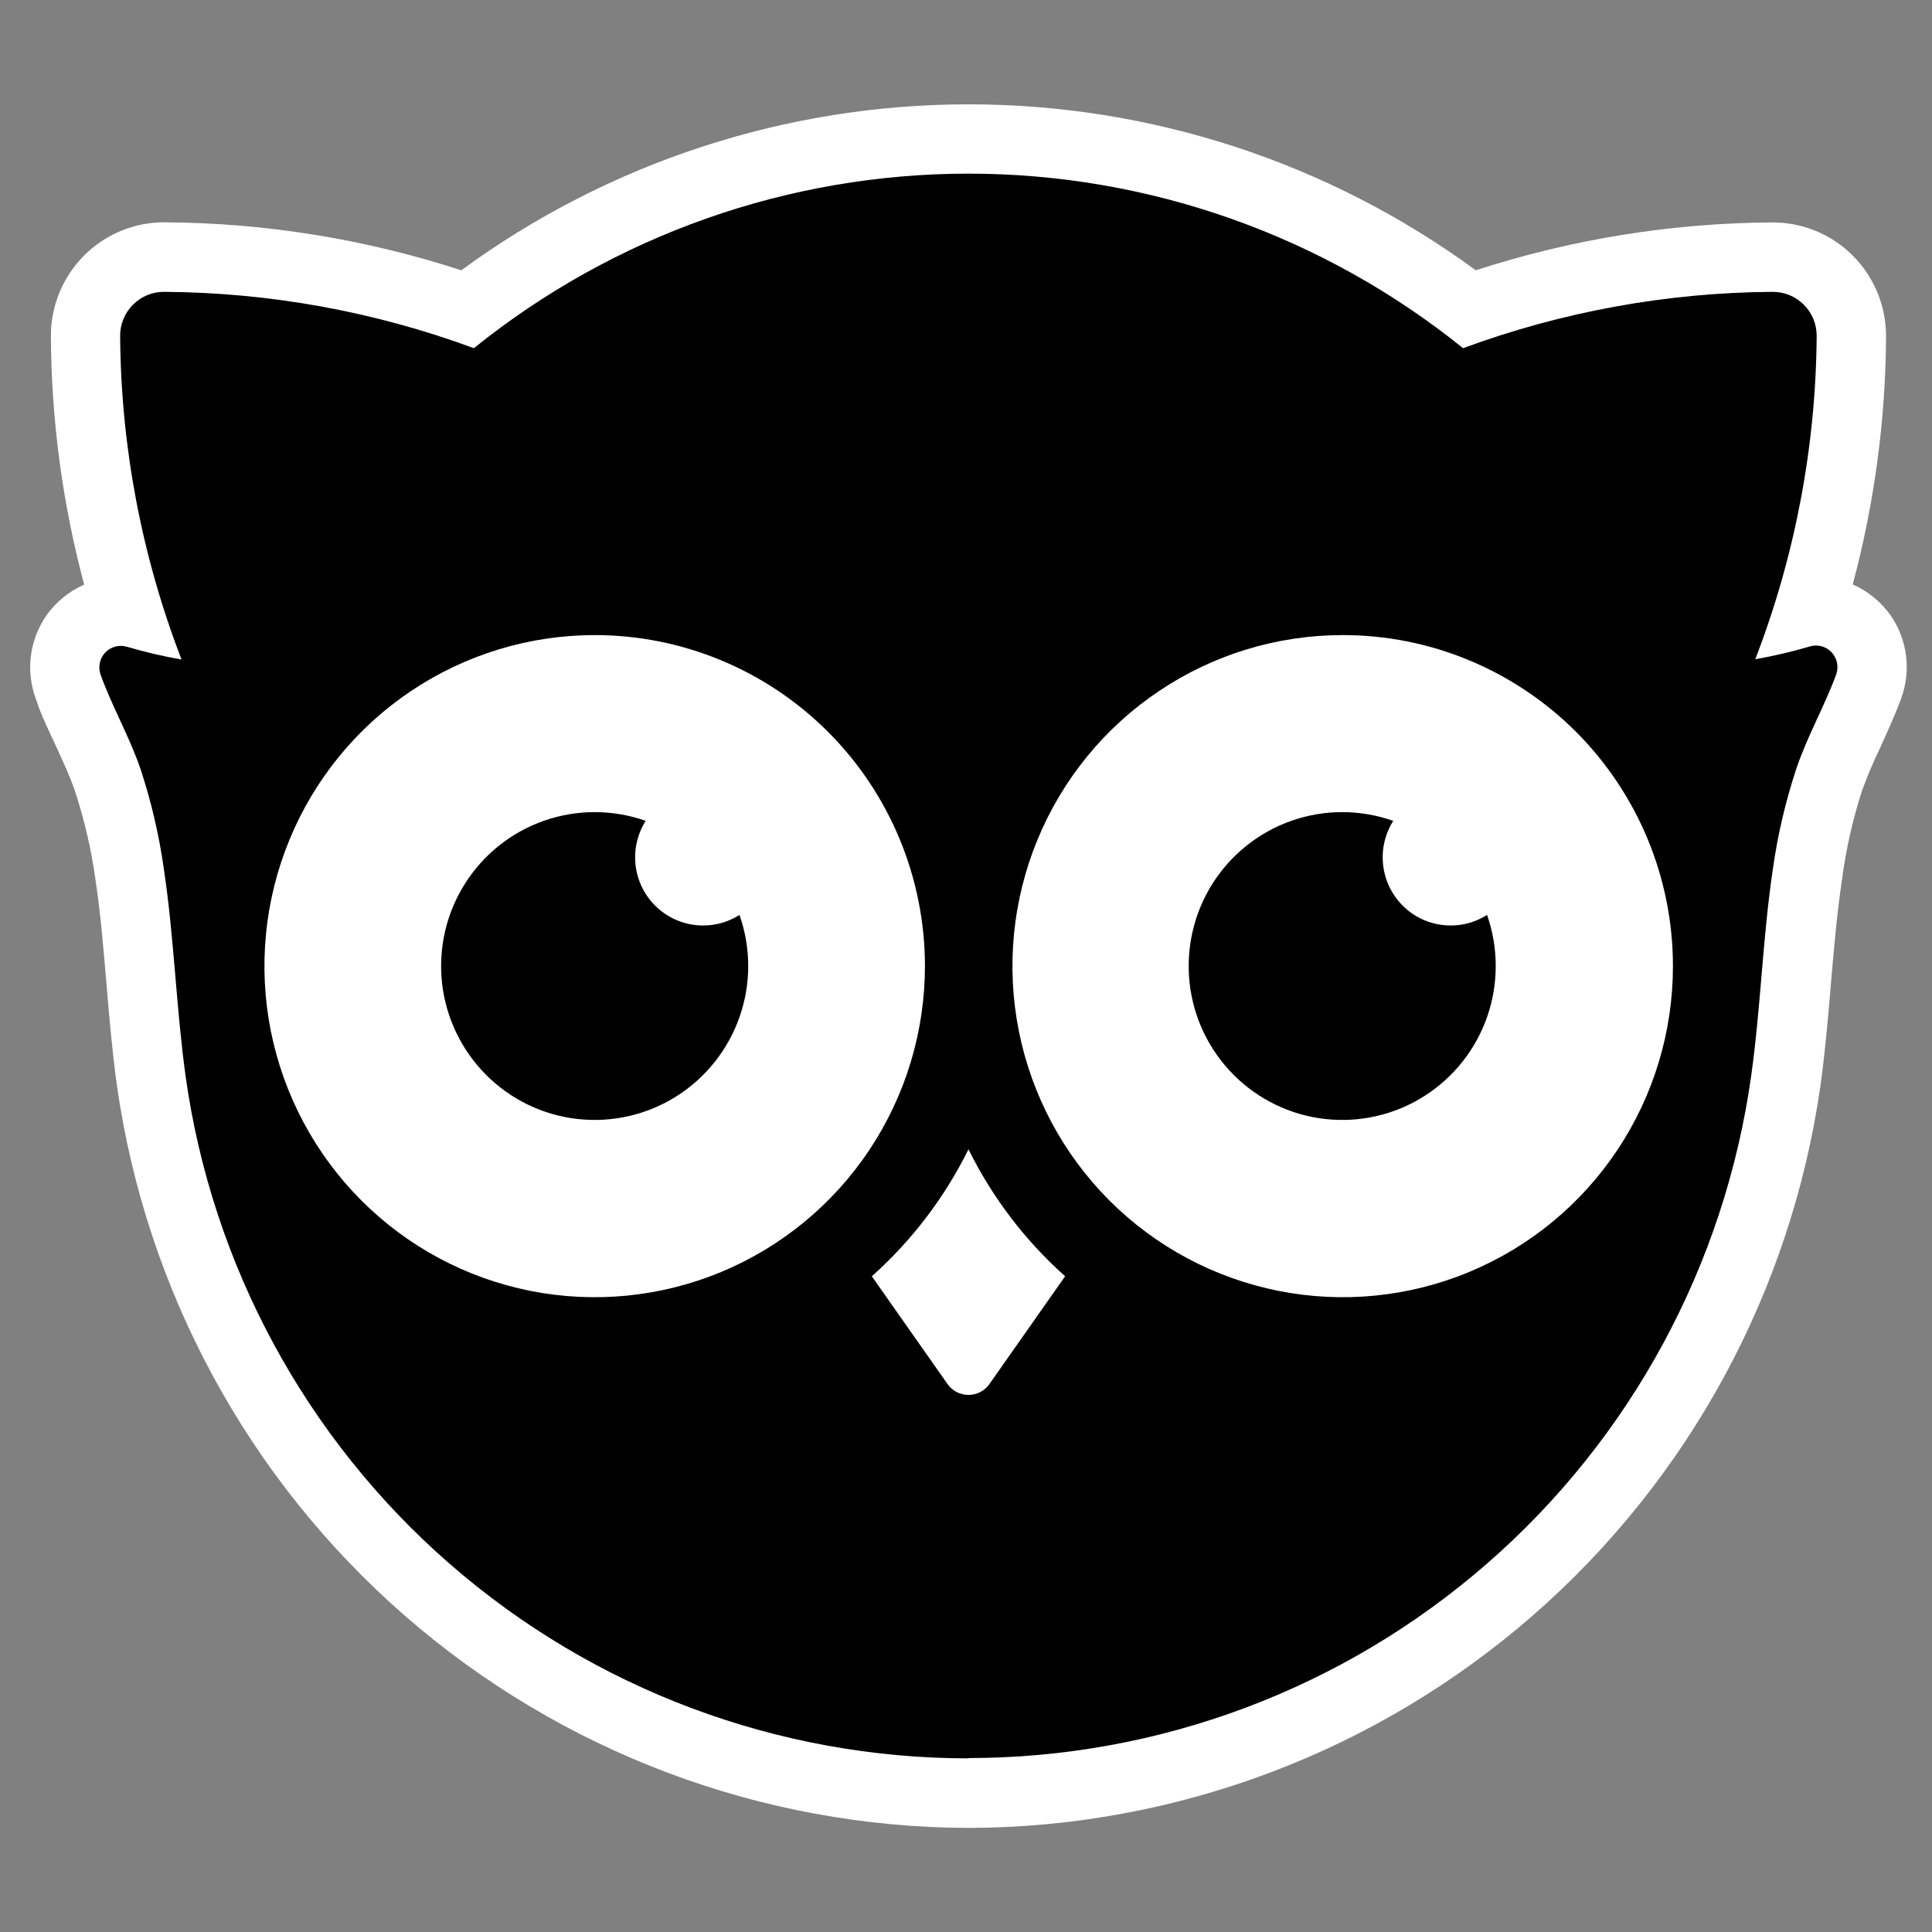
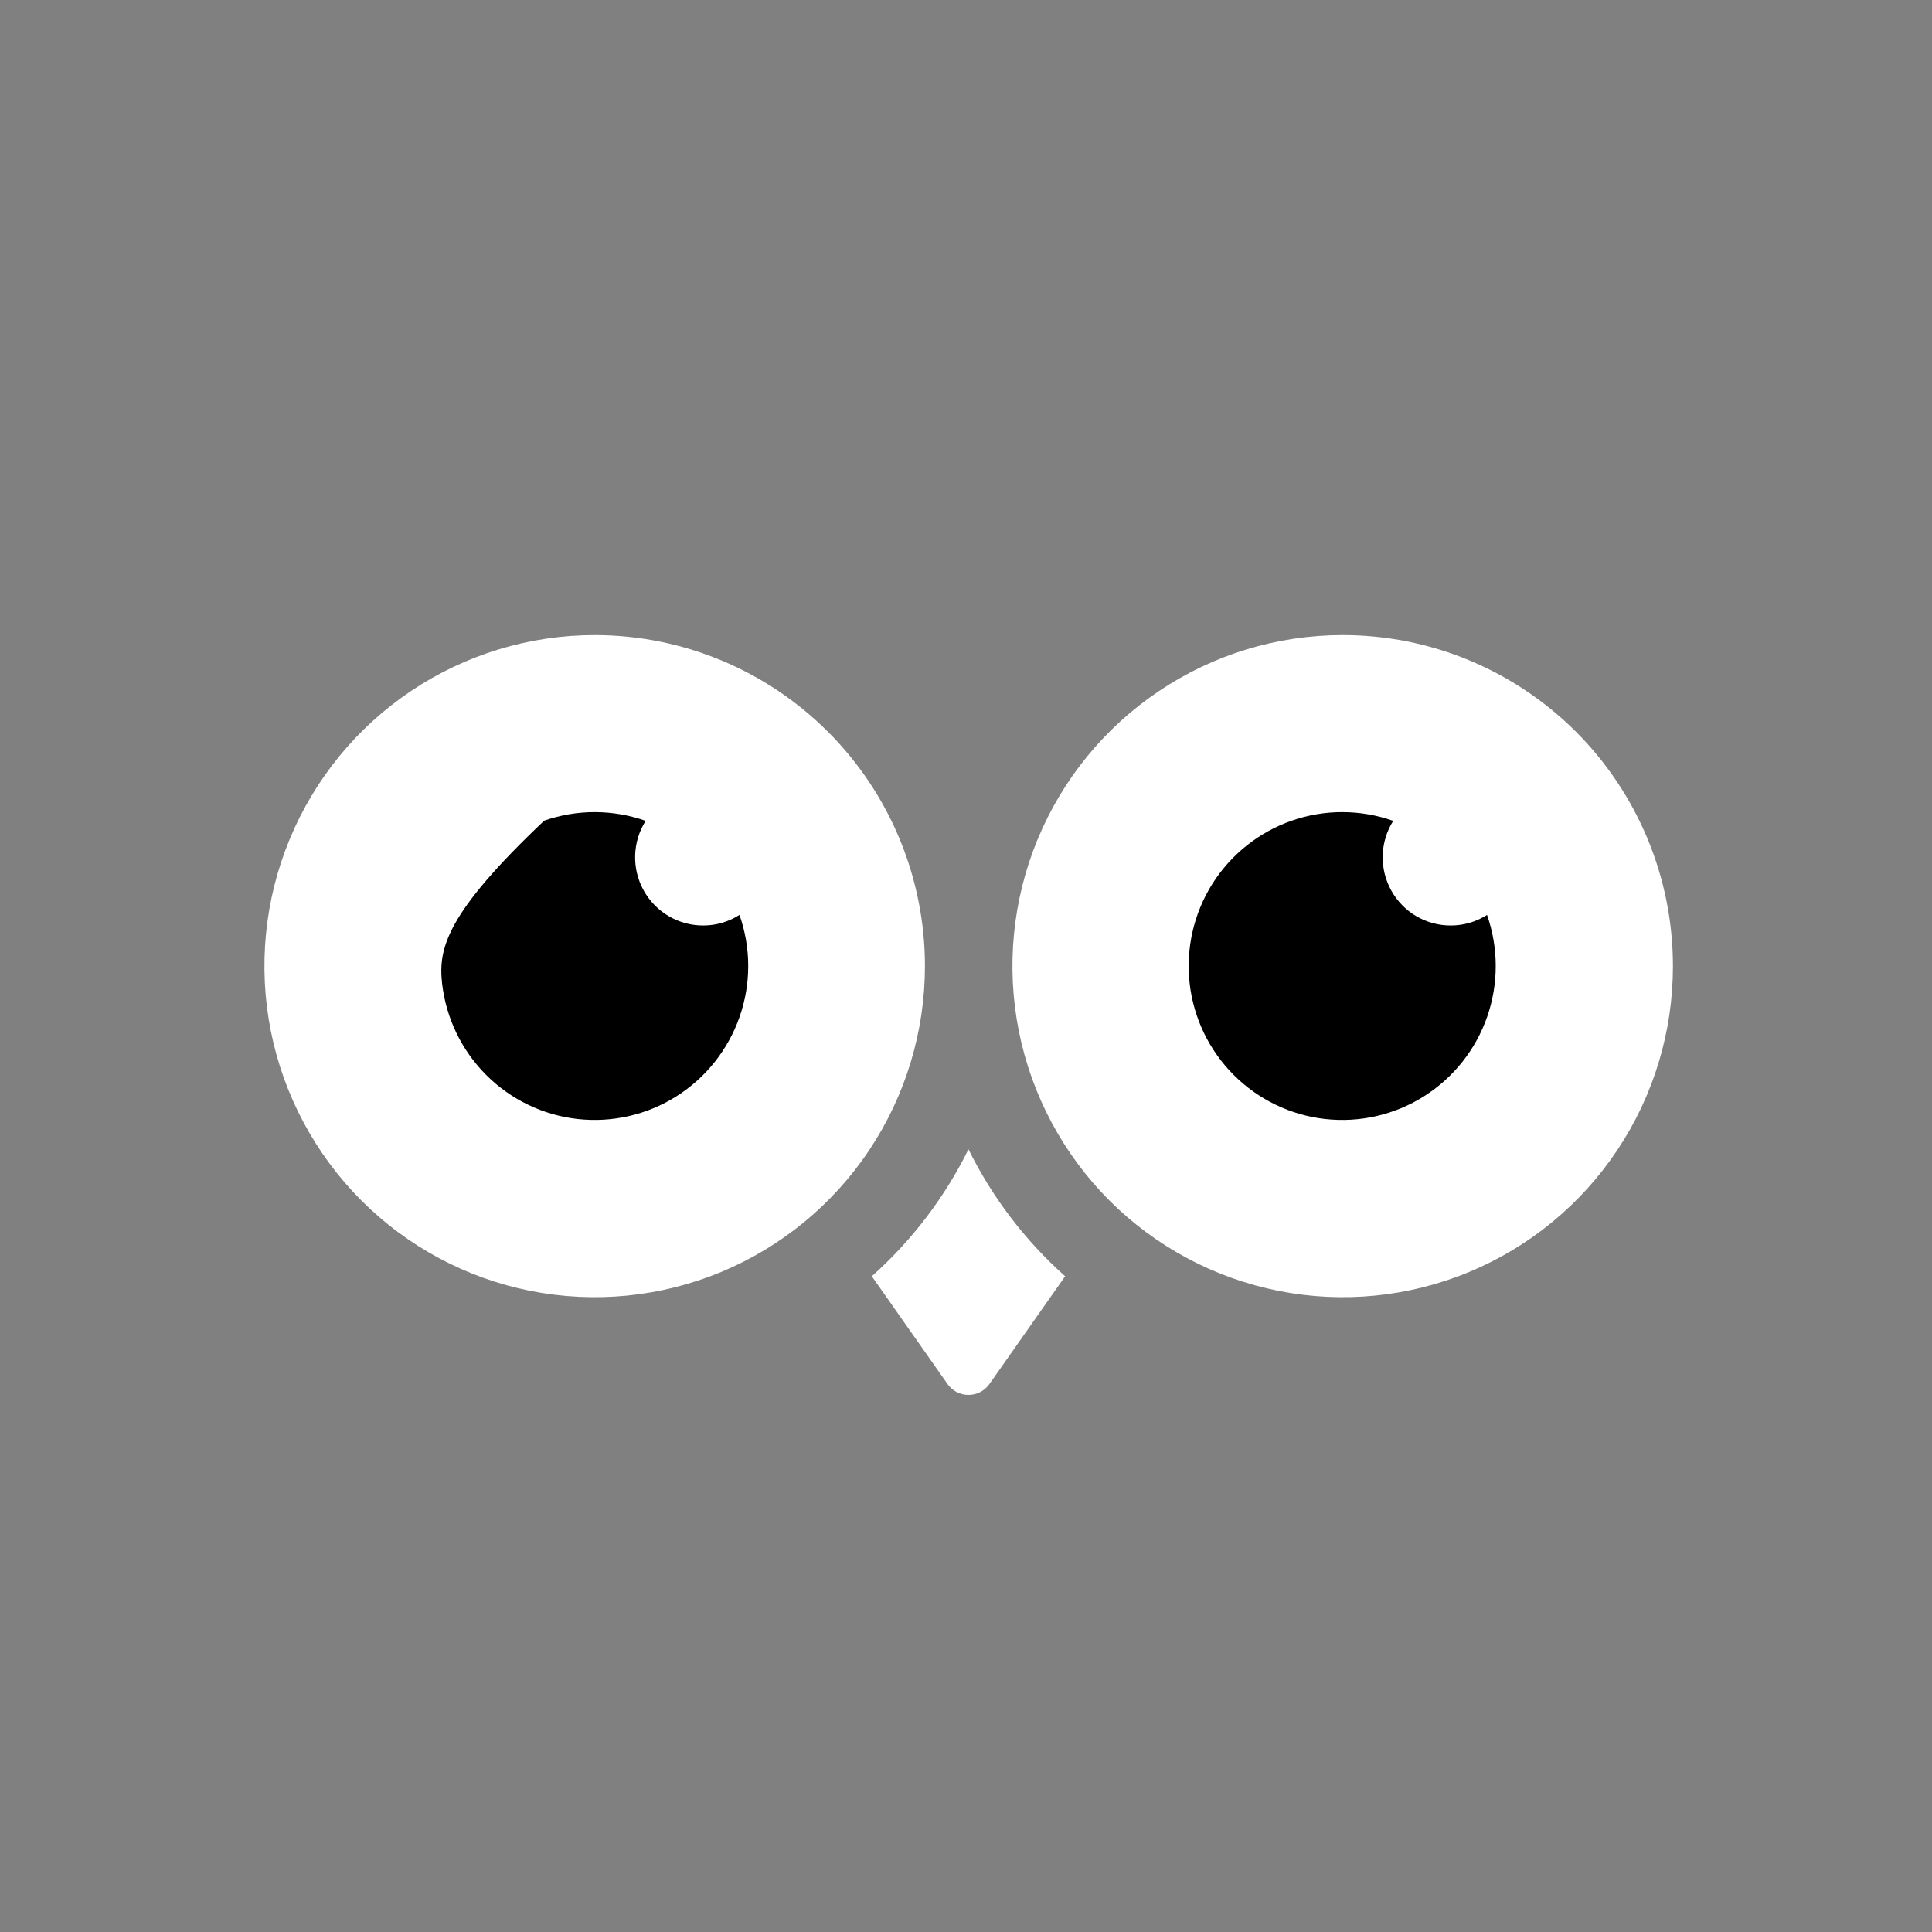
<svg xmlns="http://www.w3.org/2000/svg" width="32" height="32" viewBox="0 0 32 32" fill="none">
  <rect x="0" y="0" width="32" height="32" fill="#808080" stroke="none" />
-   <path d="M16.042 30.276C12.609 30.267 9.294 29.018 6.704 26.76C4.114 24.501 2.421 21.383 1.936 17.976C1.857 17.405 1.809 16.839 1.763 16.288C1.712 15.697 1.667 15.138 1.583 14.583C1.515 14.082 1.401 13.589 1.244 13.109C1.166 12.877 1.054 12.635 0.937 12.38C0.82 12.125 0.682 11.85 0.593 11.574C0.509 11.347 0.481 11.102 0.512 10.862C0.543 10.621 0.631 10.392 0.769 10.193C0.928 9.97 1.144 9.793 1.394 9.683C1.036 8.342 0.85 6.961 0.843 5.573C0.841 5.326 0.889 5.08 0.982 4.851C1.076 4.621 1.214 4.413 1.388 4.237C1.562 4.061 1.769 3.922 1.997 3.827C2.225 3.731 2.47 3.682 2.717 3.682C4.389 3.691 6.05 3.959 7.64 4.477C10.079 2.69 13.021 1.728 16.042 1.728C19.063 1.728 22.005 2.69 24.444 4.477C26.031 3.961 27.687 3.694 29.355 3.684C29.603 3.683 29.848 3.731 30.078 3.826C30.307 3.921 30.515 4.06 30.69 4.236C30.866 4.412 31.004 4.621 31.098 4.851C31.193 5.081 31.24 5.327 31.239 5.576C31.231 6.962 31.045 8.341 30.687 9.68C30.938 9.791 31.154 9.967 31.313 10.19C31.451 10.389 31.539 10.619 31.57 10.859C31.6 11.1 31.572 11.344 31.488 11.572C31.387 11.847 31.264 12.112 31.145 12.377C31.03 12.615 30.927 12.858 30.837 13.107C30.683 13.588 30.572 14.083 30.507 14.585C30.425 15.138 30.377 15.697 30.326 16.291C30.28 16.839 30.232 17.407 30.153 17.978C29.667 21.386 27.974 24.504 25.383 26.762C22.791 29.02 19.476 30.268 16.042 30.276" fill="white" style="fill:white;fill:white;fill-opacity:1;" />
-   <path d="M16.042 29.124C12.884 29.124 9.832 27.98 7.448 25.902C5.065 23.825 3.511 20.953 3.073 17.818C2.918 16.688 2.885 15.544 2.717 14.414C2.638 13.845 2.508 13.285 2.328 12.739C2.145 12.201 1.863 11.72 1.667 11.177C1.644 11.114 1.639 11.047 1.653 10.982C1.666 10.917 1.697 10.857 1.742 10.809C1.788 10.761 1.846 10.726 1.91 10.71C1.973 10.692 2.041 10.694 2.104 10.713C2.401 10.8 2.702 10.871 3.007 10.924C2.348 9.216 2.003 7.402 1.99 5.571C1.988 5.474 2.006 5.378 2.043 5.288C2.079 5.198 2.133 5.116 2.201 5.048C2.269 4.979 2.35 4.925 2.44 4.888C2.529 4.851 2.625 4.833 2.722 4.834C4.472 4.845 6.207 5.161 7.849 5.767C10.171 3.896 13.062 2.876 16.041 2.876C19.02 2.876 21.911 3.896 24.233 5.767C25.876 5.161 27.612 4.845 29.362 4.834C29.458 4.834 29.553 4.852 29.642 4.889C29.73 4.926 29.811 4.98 29.878 5.048C29.946 5.116 30 5.197 30.036 5.285C30.072 5.374 30.09 5.47 30.09 5.566C30.076 7.397 29.732 9.211 29.073 10.919C29.377 10.866 29.678 10.795 29.975 10.708C30.038 10.688 30.106 10.687 30.17 10.704C30.234 10.721 30.291 10.756 30.337 10.804C30.382 10.852 30.413 10.912 30.427 10.977C30.44 11.042 30.435 11.109 30.413 11.172C30.217 11.704 29.935 12.191 29.752 12.734C29.572 13.28 29.441 13.84 29.362 14.409C29.195 15.539 29.164 16.683 29.006 17.813C28.568 20.948 27.015 23.82 24.631 25.897C22.248 27.975 19.196 29.119 16.037 29.119" fill="#161718" style="fill:#161718;fill:color(display-p3 0.087 0.091 0.096);fill-opacity:1;" />
  <path d="M16.042 19.034C15.648 19.832 15.104 20.547 14.44 21.139L15.694 22.924C15.733 22.98 15.785 23.025 15.845 23.057C15.906 23.088 15.973 23.104 16.041 23.104C16.109 23.104 16.176 23.088 16.236 23.057C16.297 23.025 16.349 22.98 16.388 22.924L17.642 21.139C16.978 20.547 16.434 19.832 16.04 19.034" fill="white" style="fill:white;fill:white;fill-opacity:1;" />
  <path d="M15.32 16C15.32 17.084 15 18.145 14.399 19.047C13.799 19.949 12.944 20.652 11.945 21.068C10.945 21.483 9.846 21.592 8.784 21.381C7.723 21.17 6.748 20.648 5.983 19.881C5.218 19.114 4.697 18.137 4.485 17.073C4.274 16.009 4.382 14.907 4.796 13.905C5.21 12.902 5.911 12.046 6.811 11.443C7.71 10.841 8.768 10.519 9.85 10.519C11.3 10.519 12.691 11.096 13.717 12.124C14.743 13.152 15.319 14.546 15.32 16" fill="white" style="fill:white;fill:white;fill-opacity:1;" />
-   <path d="M11.65 15.329C11.448 15.33 11.25 15.277 11.076 15.174C10.901 15.072 10.758 14.924 10.66 14.747C10.562 14.569 10.514 14.369 10.52 14.167C10.526 13.964 10.586 13.767 10.694 13.596C10.15 13.404 9.558 13.403 9.013 13.593C8.469 13.783 8.005 14.153 7.698 14.642C7.39 15.131 7.258 15.71 7.322 16.285C7.386 16.859 7.644 17.394 8.051 17.803C8.459 18.212 8.993 18.47 9.566 18.534C10.139 18.598 10.717 18.466 11.204 18.158C11.692 17.85 12.061 17.385 12.251 16.839C12.441 16.293 12.44 15.699 12.248 15.154C12.069 15.268 11.862 15.329 11.65 15.329" fill="#161718" style="fill:#161718;fill:color(display-p3 0.087 0.091 0.096);fill-opacity:1;" />
+   <path d="M11.65 15.329C11.448 15.33 11.25 15.277 11.076 15.174C10.901 15.072 10.758 14.924 10.66 14.747C10.562 14.569 10.514 14.369 10.52 14.167C10.526 13.964 10.586 13.767 10.694 13.596C10.15 13.404 9.558 13.403 9.013 13.593C7.39 15.131 7.258 15.71 7.322 16.285C7.386 16.859 7.644 17.394 8.051 17.803C8.459 18.212 8.993 18.47 9.566 18.534C10.139 18.598 10.717 18.466 11.204 18.158C11.692 17.85 12.061 17.385 12.251 16.839C12.441 16.293 12.44 15.699 12.248 15.154C12.069 15.268 11.862 15.329 11.65 15.329" fill="#161718" style="fill:#161718;fill:color(display-p3 0.087 0.091 0.096);fill-opacity:1;" />
  <path d="M27.709 16C27.71 17.084 27.39 18.145 26.789 19.047C26.189 19.948 25.335 20.652 24.336 21.067C23.336 21.483 22.237 21.592 21.176 21.381C20.115 21.17 19.14 20.649 18.374 19.883C17.609 19.116 17.087 18.14 16.875 17.076C16.663 16.013 16.771 14.91 17.184 13.908C17.597 12.906 18.297 12.049 19.197 11.446C20.095 10.842 21.152 10.52 22.234 10.519C22.953 10.518 23.665 10.659 24.328 10.934C24.993 11.21 25.596 11.613 26.105 12.122C26.613 12.631 27.016 13.236 27.292 13.901C27.567 14.566 27.709 15.28 27.709 16" fill="white" style="fill:white;fill:white;fill-opacity:1;" />
  <path d="M24.032 15.329C23.83 15.33 23.632 15.277 23.457 15.174C23.283 15.072 23.14 14.924 23.042 14.747C22.944 14.569 22.896 14.369 22.902 14.167C22.908 13.964 22.968 13.767 23.076 13.596C22.532 13.404 21.939 13.403 21.395 13.593C20.851 13.783 20.387 14.153 20.079 14.642C19.772 15.131 19.64 15.71 19.704 16.285C19.768 16.859 20.025 17.394 20.433 17.803C20.841 18.212 21.375 18.47 21.948 18.534C22.521 18.598 23.099 18.466 23.586 18.158C24.074 17.85 24.443 17.385 24.633 16.839C24.822 16.293 24.821 15.699 24.63 15.154C24.451 15.268 24.244 15.329 24.032 15.329" fill="#161718" style="fill:#161718;fill:color(display-p3 0.087 0.091 0.096);fill-opacity:1;" />
</svg>